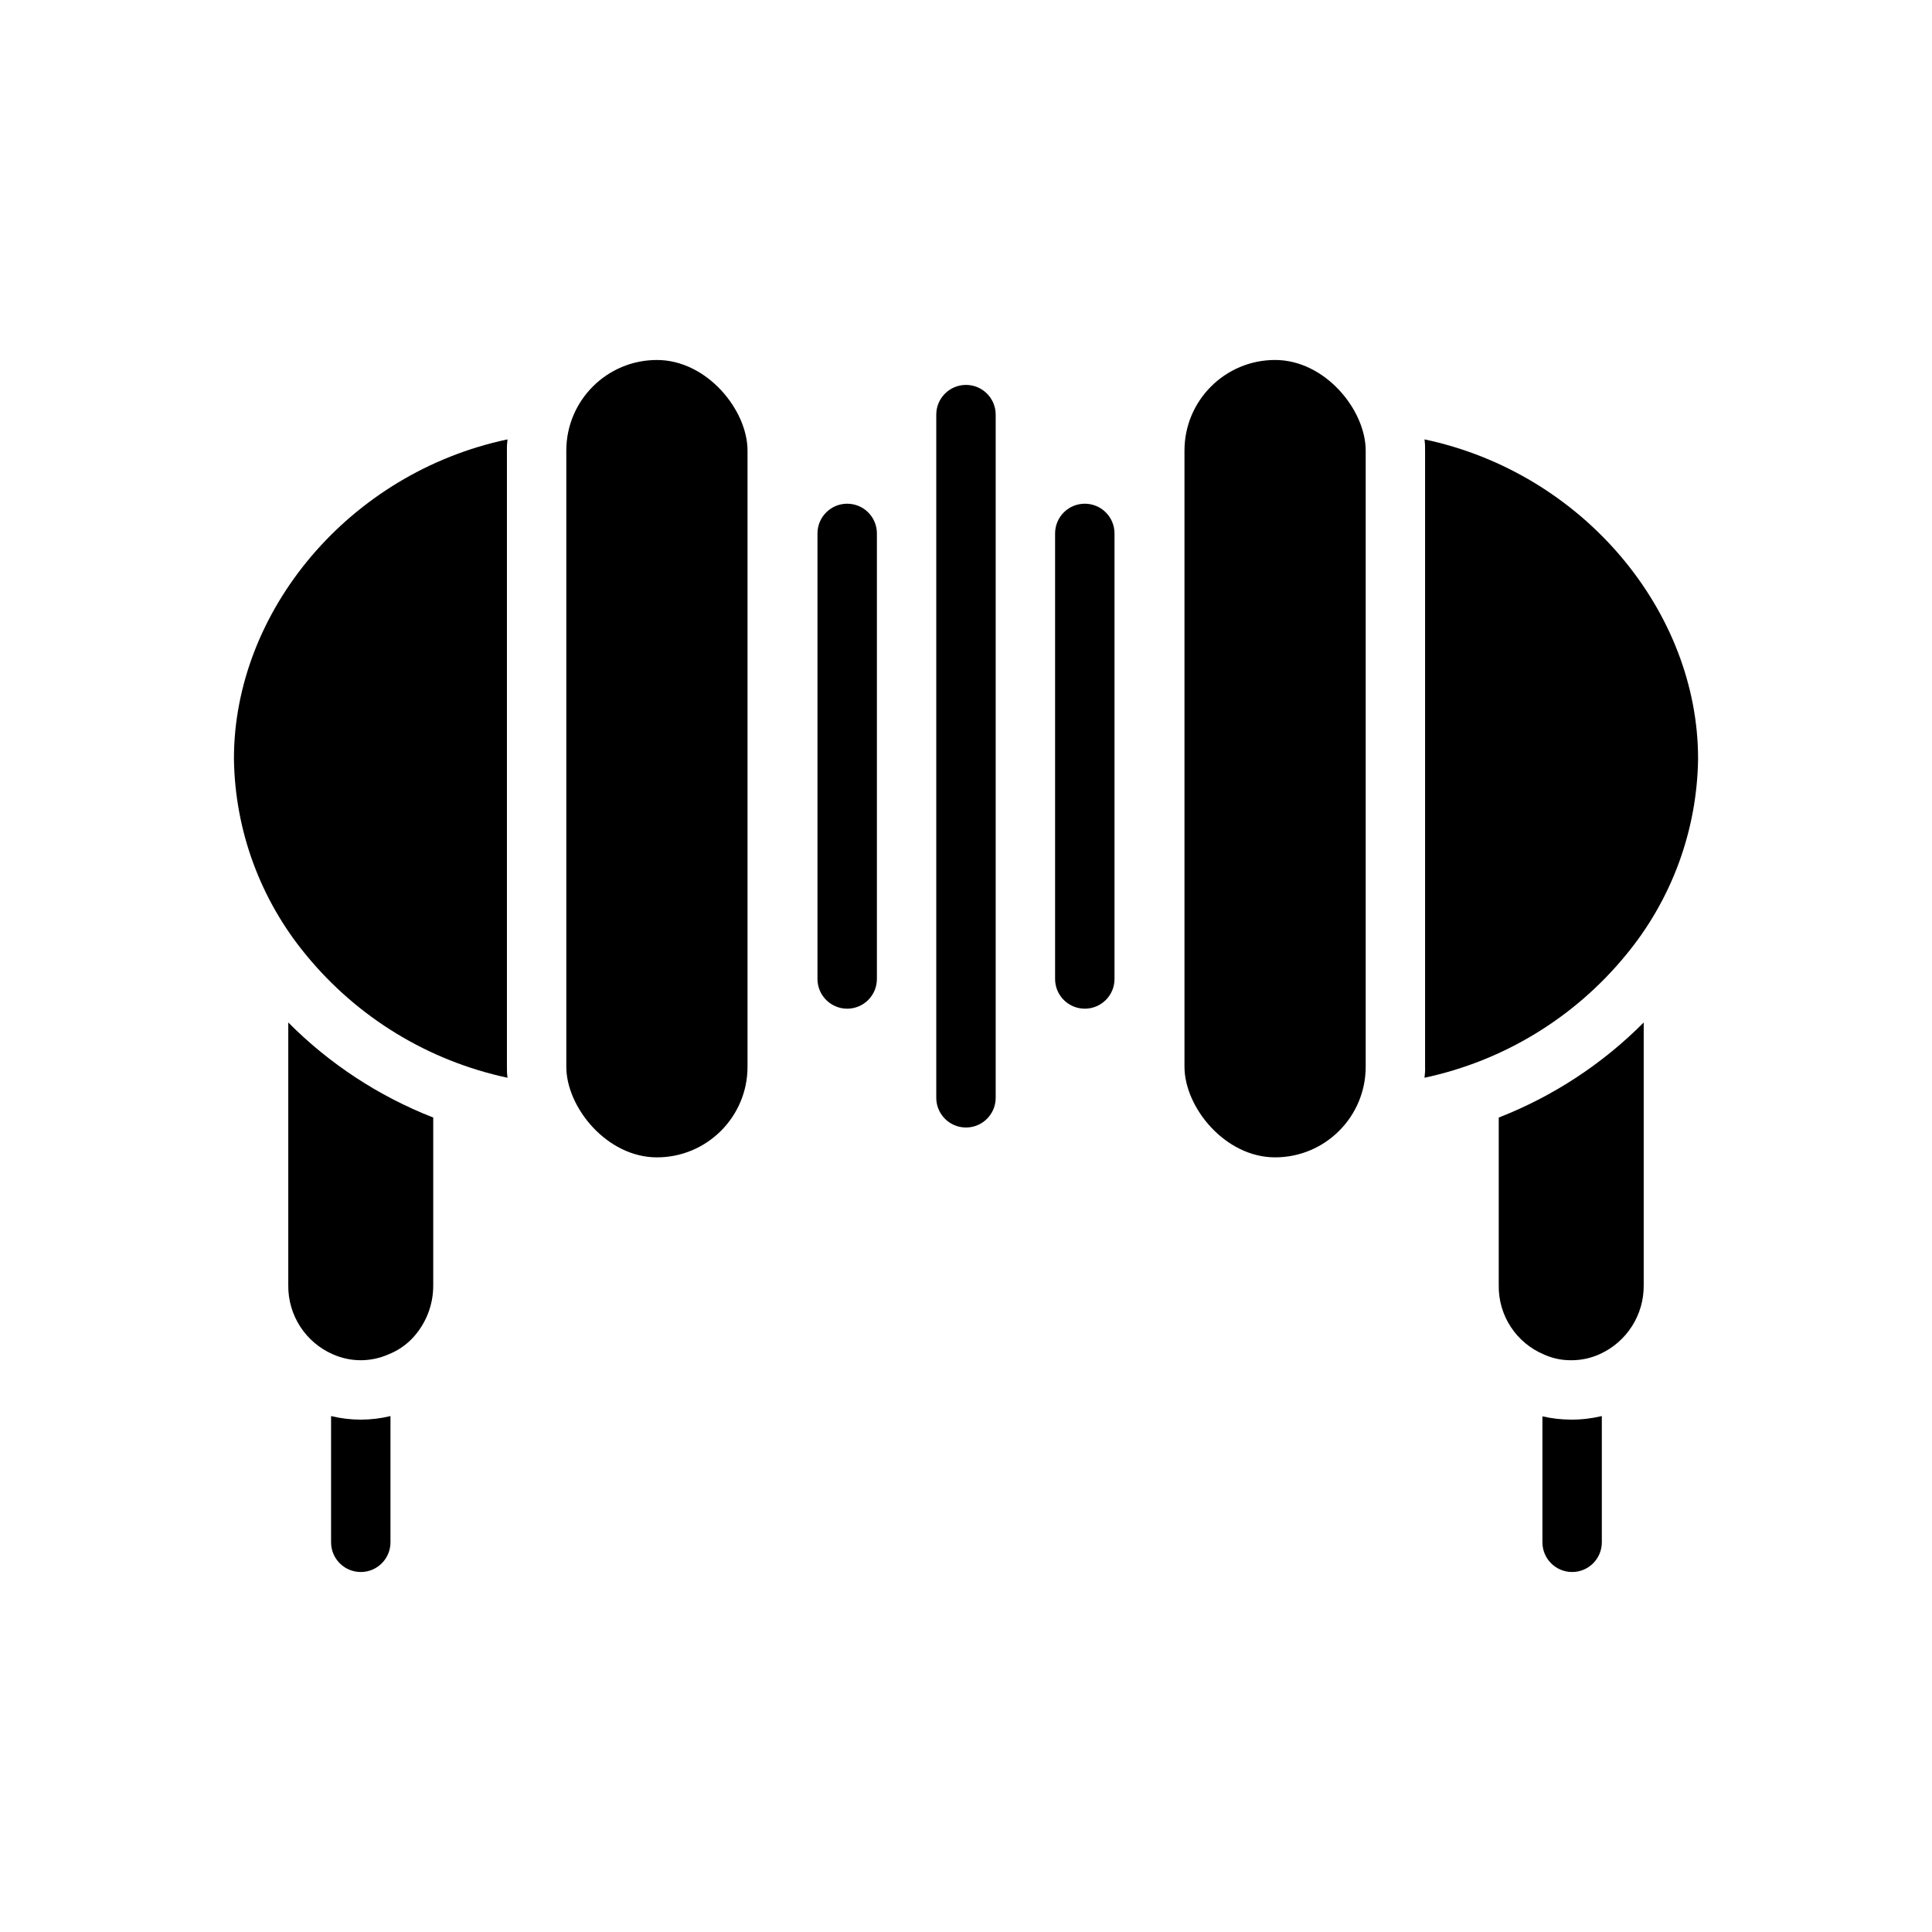
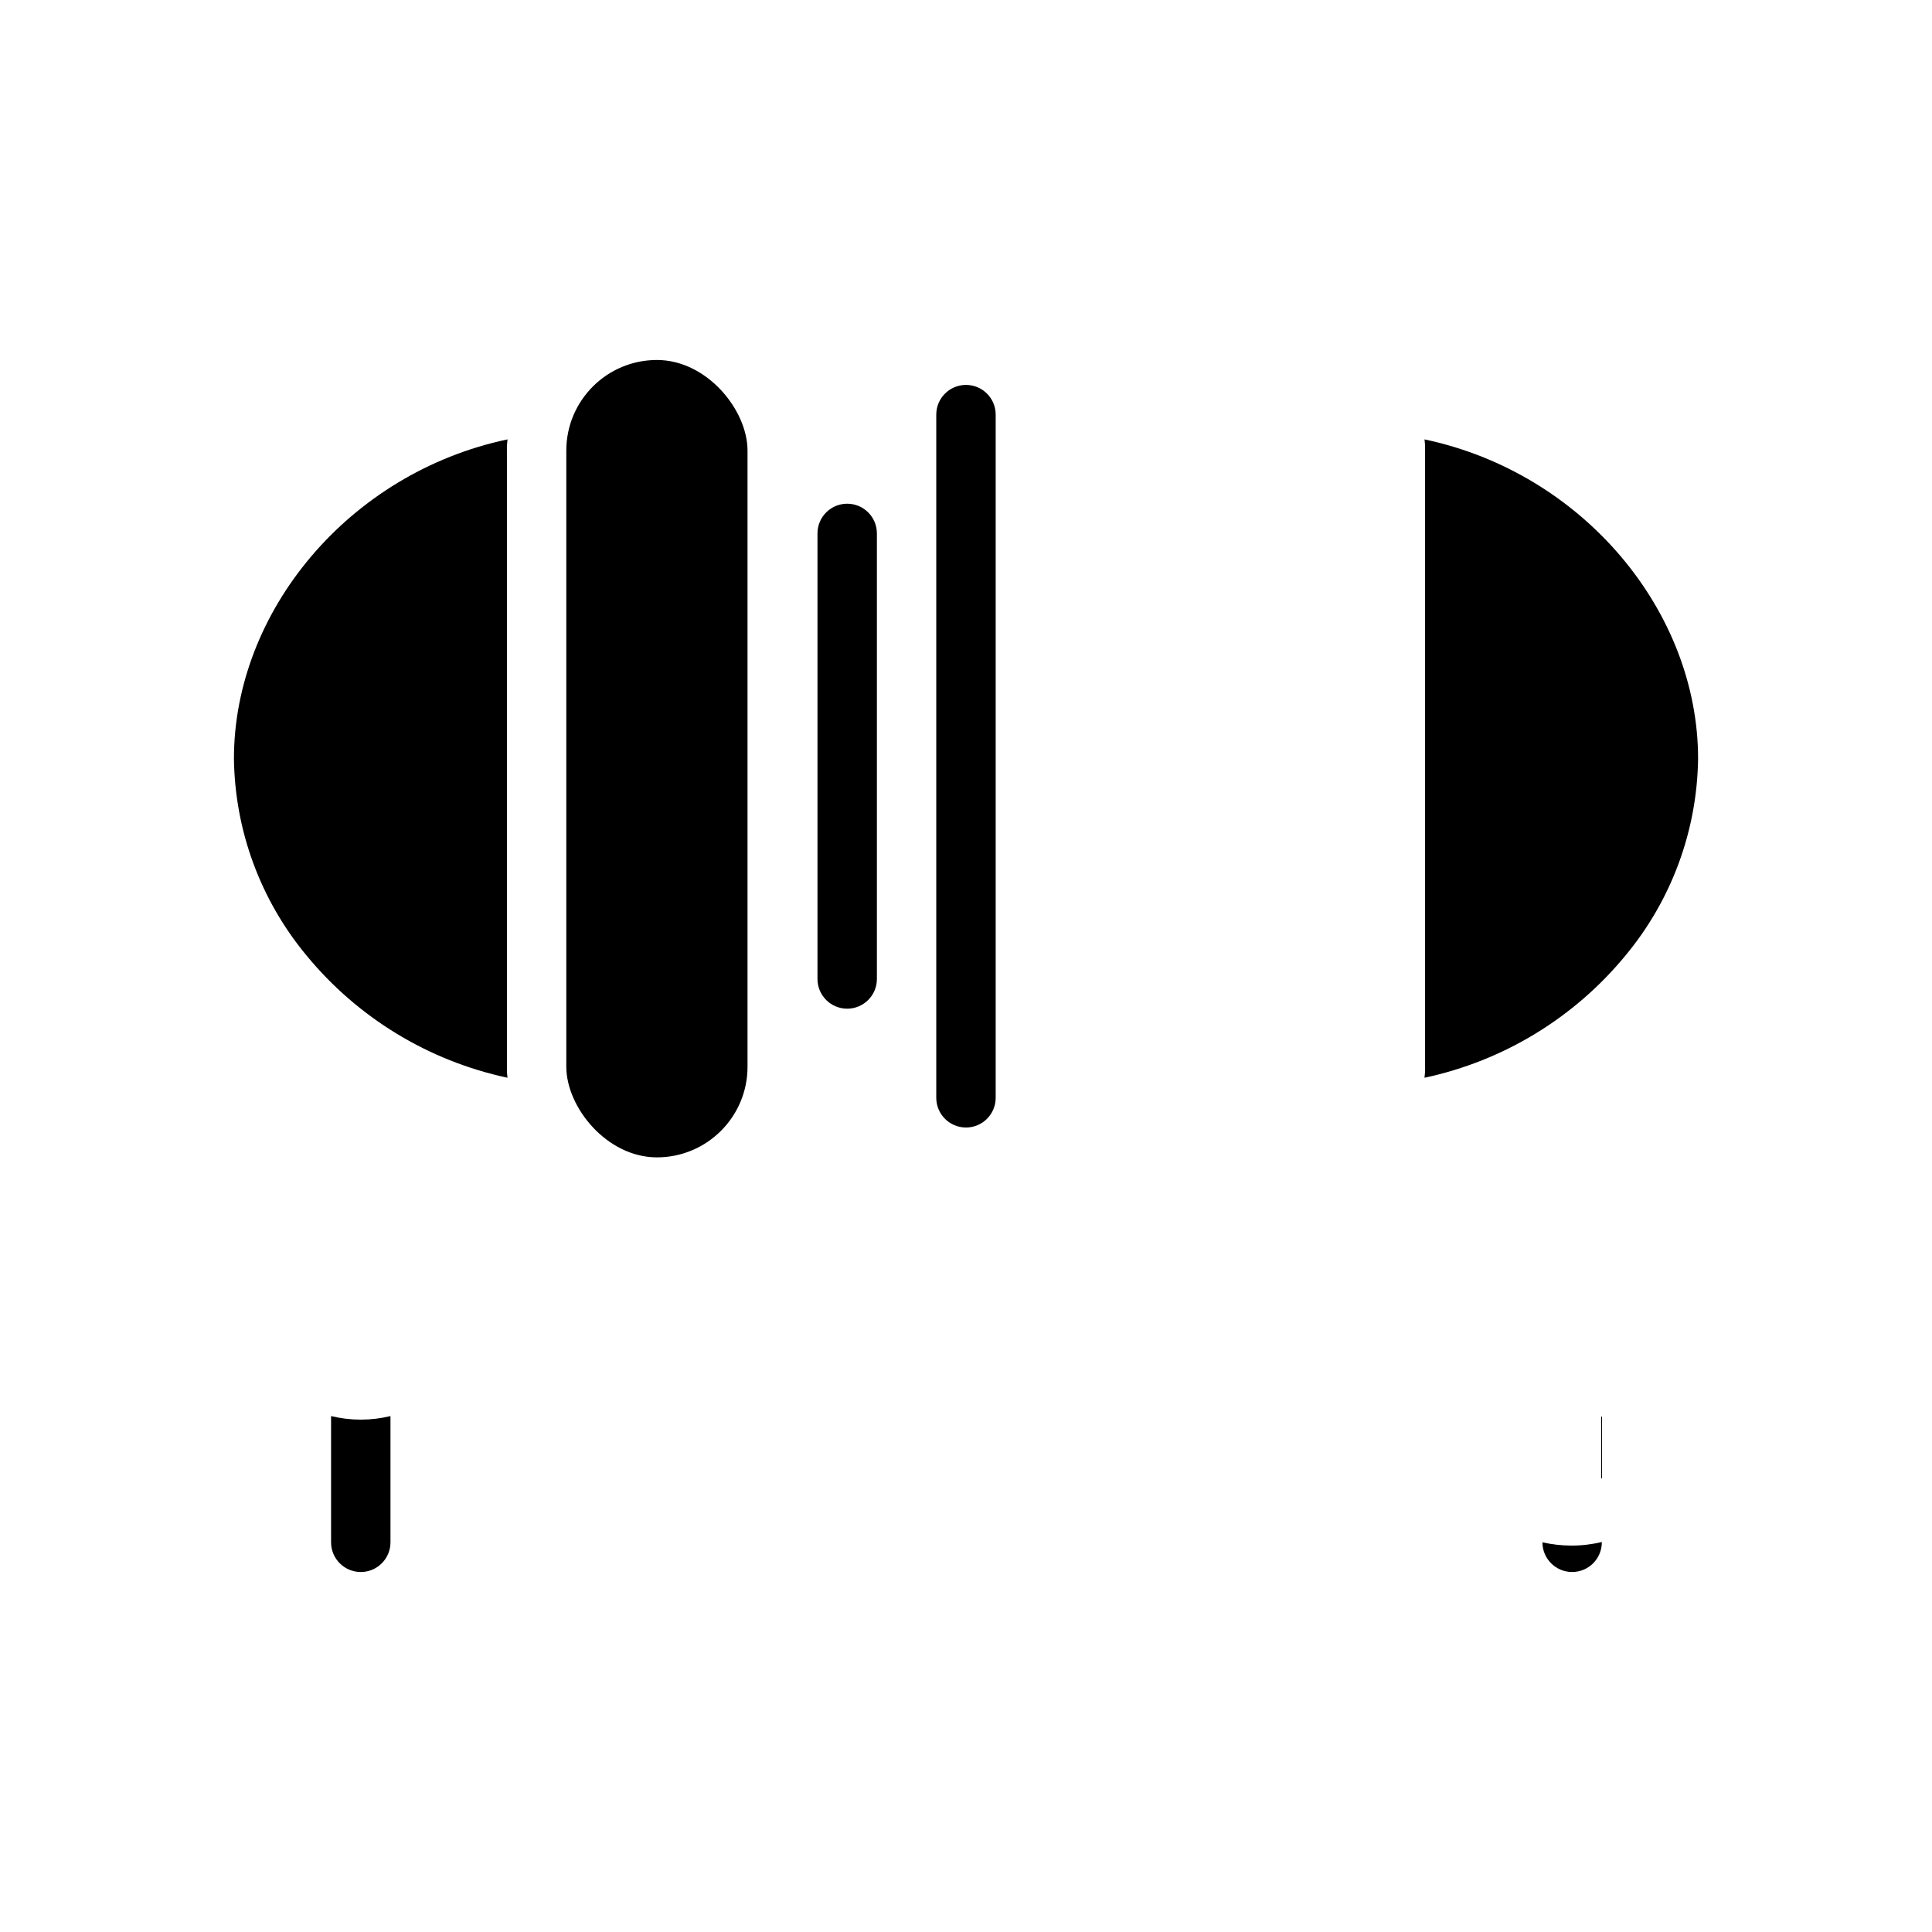
<svg xmlns="http://www.w3.org/2000/svg" fill="#000000" width="800px" height="800px" version="1.1" viewBox="144 144 512 512">
  <g>
    <path d="m392.12 434.93v-181.05c0-4.348 3.527-7.875 7.875-7.875s7.871 3.527 7.871 7.875v181.05c0 4.348-3.523 7.871-7.871 7.871s-7.875-3.523-7.875-7.871z" />
-     <path d="m423.61 403.44v-118.08c0-4.348 3.527-7.871 7.875-7.871 4.348 0 7.871 3.523 7.871 7.871v118.08c0 4.348-3.523 7.871-7.871 7.871-4.348 0-7.875-3.523-7.875-7.871z" />
    <path d="m360.64 403.44v-118.08c0-4.348 3.527-7.871 7.875-7.871 4.348 0 7.871 3.523 7.871 7.871v118.08c0 4.348-3.523 7.871-7.871 7.871-4.348 0-7.875-3.523-7.875-7.871z" />
    <path d="m318.09 239.4c13.262 0 24.012 13.262 24.012 24.012v163.29c0 13.262-10.75 24.012-24.012 24.012-13.262 0-24.012-13.262-24.012-24.012v-163.29c0-13.262 10.75-24.012 24.012-24.012z" />
-     <path d="m258.81 440.16v44.477c0.027 5.242-1.977 10.293-5.59 14.09-1.75 1.82-3.871 3.242-6.219 4.172-4.711 2.102-10.09 2.102-14.801 0-3.543-1.547-6.551-4.106-8.652-7.352-2.098-3.25-3.195-7.043-3.152-10.91v-69.668c10.91 10.98 23.996 19.559 38.414 25.191z" />
    <path d="m247.48 519.27v33.457c0 4.348-3.523 7.871-7.871 7.871-4.348 0-7.871-3.523-7.871-7.871v-33.457c5.172 1.262 10.57 1.262 15.742 0z" />
-     <path d="m568.5 519.27v33.457c0 4.348-3.523 7.871-7.871 7.871s-7.871-3.523-7.871-7.871v-33.379c2.504 0.57 5.066 0.859 7.633 0.867 2.734 0.012 5.453-0.309 8.109-0.945z" />
-     <path d="m481.91 450.71c-13.262 0-24.012-13.262-24.012-24.012v-163.29c0-13.262 10.75-24.012 24.012-24.012 13.262 0 24.012 13.262 24.012 24.012v163.29c0 13.262-10.75 24.012-24.012 24.012z" />
-     <path d="m579.6 414.97v69.668c0.031 3.824-1.043 7.578-3.098 10.805-2.051 3.227-4.996 5.789-8.477 7.379-2.394 1.105-5 1.668-7.637 1.652-2.465 0.031-4.91-0.48-7.16-1.492-3.617-1.5-6.695-4.051-8.844-7.32-2.148-3.269-3.262-7.109-3.203-11.023v-44.477c14.418-5.633 27.504-14.211 38.418-25.191z" />
+     <path d="m568.5 519.27v33.457c0 4.348-3.523 7.871-7.871 7.871s-7.871-3.523-7.871-7.871c2.504 0.57 5.066 0.859 7.633 0.867 2.734 0.012 5.453-0.309 8.109-0.945z" />
    <path d="m594.01 345.07c-0.254 19.055-7.031 37.449-19.211 52.113-13.578 16.531-32.367 27.965-53.293 32.434 0.133-0.965 0.188-1.941 0.156-2.914v-163.27c0.027-1-0.023-2-0.156-2.992 42.117 8.895 72.504 45.66 72.504 84.625z" />
    <path d="m278.34 426.7c-0.027 0.973 0.023 1.949 0.156 2.914-20.926-4.469-39.715-15.902-53.293-32.434-12.176-14.664-18.957-33.055-19.207-52.113 0-38.965 30.387-75.73 72.5-84.625-0.129 0.992-0.184 1.992-0.156 2.992z" />
  </g>
</svg>